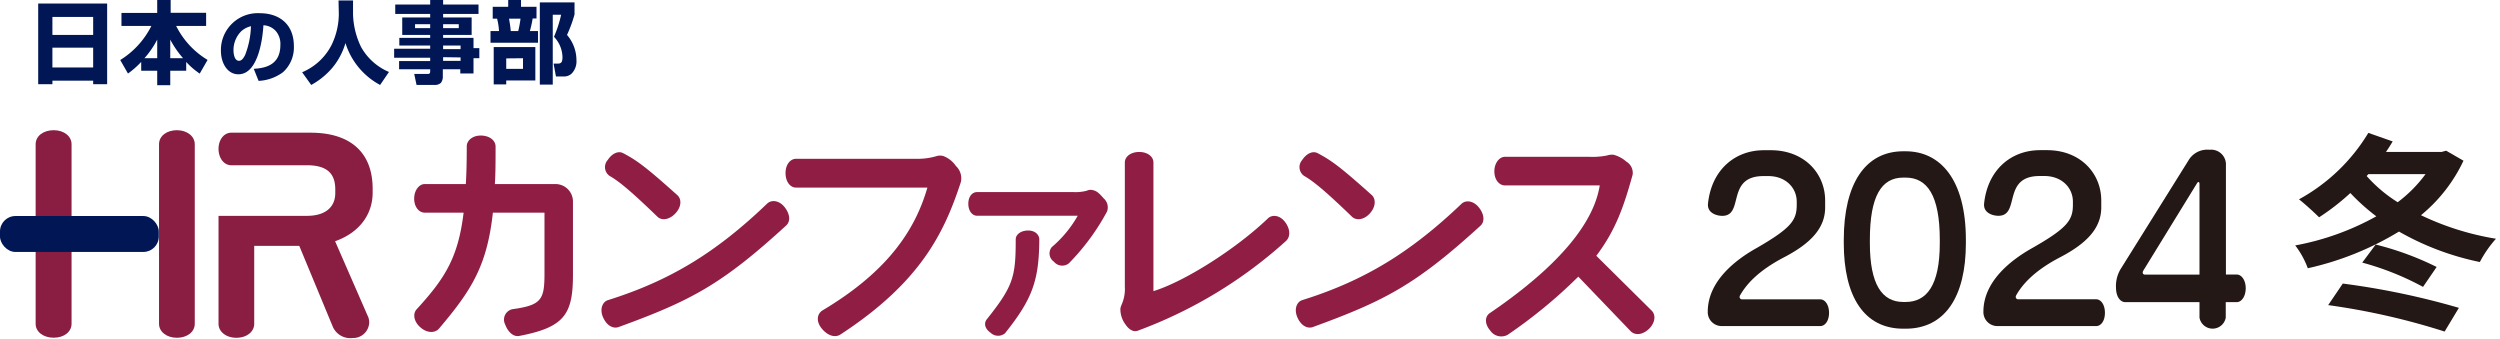
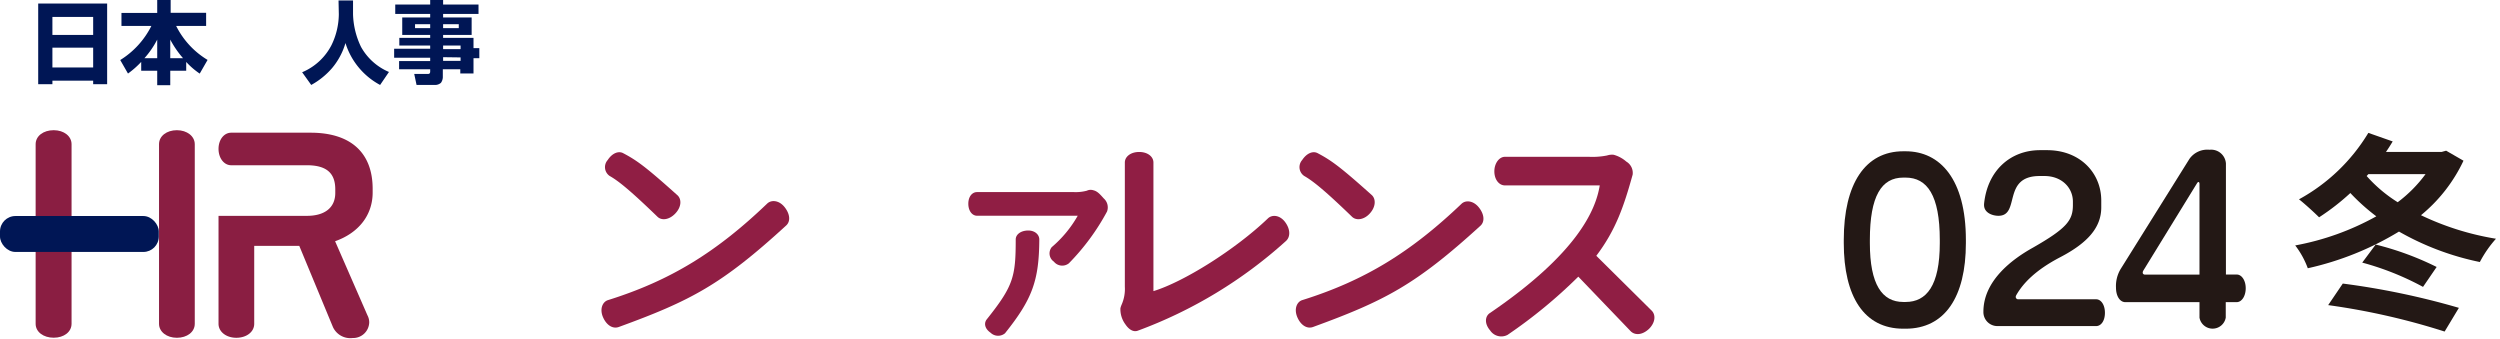
<svg xmlns="http://www.w3.org/2000/svg" id="レイヤー_1" data-name="レイヤー 1" width="429.35" height="58.18" viewBox="0 0 429.35 58.18">
  <defs>
    <style>.cls-1{fill:#231815;}.cls-2{fill:#901e44;}.cls-3{fill:#001655;}.cls-4{fill:#8a1e42;}</style>
  </defs>
  <path class="cls-1" d="M423.08,27.6a26.87,26.87,0,0,1-7.3,9.36A47.28,47.28,0,0,0,428.66,41a19.62,19.62,0,0,0-2.77,4A47,47,0,0,1,412,39.77a51.68,51.68,0,0,1-15.66,6.3,14.71,14.71,0,0,0-2.16-3.92,45.52,45.52,0,0,0,13.93-5,34.45,34.45,0,0,1-4.46-4,39.59,39.59,0,0,1-5.37,4.17c-.79-.79-2.52-2.37-3.45-3.09a31.61,31.61,0,0,0,11.91-11.41l4.18,1.47c-.36.61-.76,1.23-1.15,1.8h9.57l.76-.21ZM402.35,48.7a131.23,131.23,0,0,1,19.94,4.17l-2.45,4.07a119,119,0,0,0-20-4.54ZM408,42a50.74,50.74,0,0,1,10.47,3.85l-2.34,3.42a48,48,0,0,0-10.44-4.17Zm-1.55-11.77a24.26,24.26,0,0,0,5.33,4.5,23.21,23.21,0,0,0,4.78-4.82h-9.82Z" />
-   <path class="cls-2" d="M89.2,57.69c-1,.2-1.93-.6-2.46-2A1.83,1.83,0,0,1,88,53.1c5-.68,5.51-1.65,5.51-6.12V36.52H84.65c-1,9-3.54,13.2-9.26,19.92-.68.77-2,.81-3.17-.2s-1.37-2.37-.65-3.14c4.87-5.31,7.12-8.89,8.05-16.58H72.94c-1,0-1.81-1-1.81-2.41s.84-2.5,1.81-2.5H80c.12-1.93.16-4.06.16-6.48,0-1,1-1.89,2.5-1.85s2.45.89,2.45,1.89c0,2.38,0,4.51-.12,6.44H95.4a3,3,0,0,1,3,3V47.11C98.41,54,96.93,56.2,89.2,57.69Z" />
  <path class="cls-2" d="M106.26,56.16c-1,.36-2.09-.28-2.7-1.69s-.08-2.66.89-2.94c10.78-3.38,18.67-8.29,27.32-16.58.73-.68,2.06-.56,3,.65s1,2.45.24,3.13C123.89,48.92,118.62,51.65,106.26,56.16ZM116,36.64c-1.05,1.13-2.38,1.29-3.1.57-4.91-4.75-6.8-6.2-8.21-7a1.83,1.83,0,0,1-.32-2.73c.76-1.17,1.85-1.61,2.66-1.17,2.37,1.25,3.9,2.37,9.29,7.2C117.09,34.19,117.05,35.52,116,36.64Z" />
-   <path class="cls-2" d="M144.33,57.45c-.93.6-2.21.2-3.22-1.05s-.77-2.53.16-3.1c11.55-6.88,16-14.16,18-21.08H136.72c-1,0-1.81-1-1.81-2.5s.85-2.45,1.81-2.45h20.69a11.28,11.28,0,0,0,3.54-.49,2.14,2.14,0,0,1,1,0,4.52,4.52,0,0,1,2.22,1.73,2.88,2.88,0,0,1,.84,2.78C162.2,39.86,158.17,48.43,144.33,57.45Z" />
  <path class="cls-2" d="M183.57,45.22a1.84,1.84,0,0,1-2.58-.29,1.71,1.71,0,0,1-.36-2.49,20,20,0,0,0,4.46-5.39h-17.3c-.81,0-1.49-.81-1.49-2.06s.68-2,1.49-2h16.66a7.43,7.43,0,0,0,2.21-.24,1.49,1.49,0,0,1,1.09-.08c.68.16,1.09.6,1.81,1.41a2.05,2.05,0,0,1,.56,2.25A39,39,0,0,1,183.57,45.22Zm-10.95,12a1.86,1.86,0,0,1-2.5-.08c-1-.69-1.16-1.61-.68-2.26,4.59-5.75,5-7.32,5-13.76,0-.81.8-1.49,2.05-1.53s2,.72,2,1.53C178.45,48.19,177.29,51.37,172.62,57.21Z" />
  <path class="cls-2" d="M195.36,56.81c-.73.24-1.49-.21-2.1-1.13a4.35,4.35,0,0,1-.84-2.74,3.52,3.52,0,0,1,.2-.6,6.68,6.68,0,0,0,.56-3.1V27.91c0-1,1-1.81,2.46-1.81s2.45.8,2.45,1.81V50c5.15-1.57,14-7.08,19.64-12.47.73-.73,2.09-.61,3,.64s.88,2.54.12,3.22A78.31,78.31,0,0,1,195.36,56.81Z" />
  <path class="cls-2" d="M225.49,56.16c-1,.36-2.09-.28-2.69-1.69s-.08-2.66.88-2.94C234.47,48.15,242.36,43.24,251,35c.72-.68,2.05-.56,3,.65s1,2.45.24,3.13C243.12,48.92,237.85,51.65,225.49,56.16Zm9.78-19.52c-1,1.13-2.37,1.29-3.09.57-4.91-4.75-6.81-6.2-8.21-7a1.83,1.83,0,0,1-.33-2.73c.77-1.17,1.85-1.61,2.66-1.17,2.37,1.25,3.9,2.37,9.3,7.2C236.32,34.19,236.28,35.52,235.27,36.64Z" />
  <path class="cls-2" d="M283.2,56.48c-1.16,1.09-2.41,1.13-3.14.41l-9-9.38a85.38,85.38,0,0,1-12.15,10,2.3,2.3,0,0,1-3-.77c-1-1.16-.89-2.45,0-3,15-10.23,18.15-17.67,18.83-21.9H258.45c-1,0-1.81-1-1.81-2.41s.85-2.5,1.81-2.5H272.9A12.79,12.79,0,0,0,276,26.7a2.72,2.72,0,0,1,1.13-.12,5.49,5.49,0,0,1,2.17,1.17A2.26,2.26,0,0,1,280.39,30c-1.49,5.35-2.86,9.46-6.24,13.93l9.54,9.45C284.41,54.15,284.25,55.44,283.2,56.48Z" />
  <path class="cls-3" d="M6.56.61H18.4V14.46H16v-.61H9v.61H6.56ZM9,6H16V2.91H9Zm0,5.59H16V8.19H9Z" />
  <path class="cls-3" d="M24.25,10.63a15.12,15.12,0,0,1-2.27,2l-1.33-2.32A14.55,14.55,0,0,0,26,4.45H20.86V2.22H27V0h2.31v2.2H35.4V4.45H30.25a14.21,14.21,0,0,0,5.4,5.84L34.3,12.64a13,13,0,0,1-2.32-2v1.51H29.24v2.48H27V12.15H24.25ZM27,10V6.8A15.18,15.18,0,0,1,24.8,10Zm4.44,0A16.59,16.59,0,0,1,29.24,6.8V10Z" />
-   <path class="cls-3" d="M43.58,11.82c1.49-.11,4.57-.36,4.57-4.07a3.41,3.41,0,0,0-.67-2.28,3,3,0,0,0-2.24-1.13c-.07,1.21-.6,8.42-4.3,8.42-1.86,0-3-1.89-3-4.06a6.33,6.33,0,0,1,6.69-6.43c3.18,0,5.84,1.74,5.84,5.67a5.71,5.71,0,0,1-1.87,4.46,7.63,7.63,0,0,1-4.19,1.49ZM41.47,5.33A4.56,4.56,0,0,0,40.1,8.67c0,.53.15,1.77.94,1.77.44,0,.74-.37,1.06-1a14.83,14.83,0,0,0,1-4.94A3.8,3.8,0,0,0,41.47,5.33Z" />
  <path class="cls-3" d="M58.14.08h2.49V2.45A13.72,13.72,0,0,0,62,8.05a9.9,9.9,0,0,0,4.8,4.31l-1.52,2.23a12.29,12.29,0,0,1-5.95-7.2A11.75,11.75,0,0,1,57,11.73a12.92,12.92,0,0,1-3.55,2.86l-1.56-2.18.38-.17a10,10,0,0,0,4.66-4.49,12.33,12.33,0,0,0,1.26-5.3Z" />
  <path class="cls-3" d="M73.88,0H76.1V.78h6.08V2.39H76.1V3H81V6H76.1v.5h5.22V8.27h1V10h-1v2.62H79.05V11.9h-3v1.23a1.77,1.77,0,0,1-.32,1.09,1.52,1.52,0,0,1-.93.37H71.54l-.4-1.89h2.33c.32,0,.41-.15.41-.43V11.9H68.54V10.49h5.34V9.91H67.69V8.37h6.19V7.82h-5.3V6.5h5.3V6h-4.8V3h4.8V2.39h-6V.78h6Zm-2.6,4.16v.67h2.6V4.16Zm4.82,0v.67h2.69V4.16Zm0,3.66v.62h3V7.82Zm0,2v.63h3V9.86Z" />
-   <path class="cls-3" d="M84.62,1.17h2.66V0h2.2V1.17h2.66v2h-.66A20.15,20.15,0,0,1,91,5.34H92.4v2H84.24v-2H85.7a11.1,11.1,0,0,0-.33-2.13h-.75Zm7.32,6.91v5.74h-5v.67H84.79V8.08Zm-5,1.95v1.8h2.88V10Zm.48-6.82c.16.92.22,1.3.3,2.13H89a17.05,17.05,0,0,0,.39-2.13ZM98.67.41V2.48A23.49,23.49,0,0,1,97.38,6,6.68,6.68,0,0,1,99,10.34a3,3,0,0,1-.86,2.33,1.93,1.93,0,0,1-1.43.46H95.48l-.41-2.21h.76c.59,0,.77-.32.77-1.1a5.16,5.16,0,0,0-1.46-3.5,20.65,20.65,0,0,0,1.23-3.79H94.93v12H92.71V.41Z" />
  <path class="cls-4" d="M64,33.06v-.63c0-6.21-3.78-9.64-10.65-9.64H39.71c-1.24,0-2.18,1.2-2.18,2.78s.94,2.81,2.18,2.81h13c3.32,0,4.87,1.31,4.87,4.13v.63c0,2.5-1.78,3.93-4.87,3.93H37.53V55.61c0,1.37,1.32,2.4,3.06,2.4s3.07-1,3.07-2.4V42.23H51.4l5.78,13.94a3.29,3.29,0,0,0,3.4,1.88,2.76,2.76,0,0,0,2.83-2.67,2.56,2.56,0,0,0-.31-1.24L57.55,41.43C61.6,40,64,36.94,64,33.06Z" />
  <path class="cls-4" d="M9.22,22.36c-1.77,0-3.1,1-3.1,2.41V55.61C6.12,57,7.45,58,9.22,58s3.07-1,3.07-2.4V24.77C12.29,23.4,11,22.36,9.22,22.36Z" />
  <path class="cls-4" d="M30.38,22.36c-1.75,0-3.07,1-3.07,2.41V55.61c0,1.37,1.32,2.4,3.07,2.4s3.07-1,3.07-2.4V24.77C33.45,23.4,32.13,22.36,30.38,22.36Z" />
  <rect class="cls-3" y="37.1" width="27.27" height="6.17" rx="2.65" />
-   <path class="cls-1" d="M312.61,56H295.66a2.39,2.39,0,0,1-2.37-2.47c0-5.31,4.9-9,8.51-11,5.77-3.34,6.77-4.7,6.77-7.32v-.57c0-2.39-1.9-4.4-4.87-4.4h-.83c-6.51,0-3.27,6.83-7.08,6.83-1,0-2.47-.49-2.47-1.86v-.15c.57-5.81,4.57-9.26,9.61-9.26h1.2c5.71,0,9.32,3.95,9.32,8.65v1.18c0,3.41-2.27,6.07-7.08,8.57-4.2,2.2-6.34,4.44-7.51,6.49a.62.62,0,0,0-.1.3.42.42,0,0,0,.47.42h13.38c.8,0,1.51.91,1.51,2.32S313.41,56,312.61,56Z" />
  <path class="cls-1" d="M327.27,56.45h-.4c-6.74,0-10.22-5.54-10.22-14.69V41.2c0-9.68,3.71-15.22,10.22-15.22h.4c5.94,0,10.35,4.82,10.35,15.22v.56C337.62,51,334,56.45,327.27,56.45Zm5.87-15.25c0-7.67-2.17-10.7-5.87-10.7h-.4c-3.74,0-5.74,3.15-5.74,10.7v.56c0,7.1,2.1,10.1,5.74,10.1h.4c3.57,0,5.87-2.77,5.87-10.1Z" />
  <path class="cls-1" d="M360,56h-17a2.4,2.4,0,0,1-2.37-2.47c0-5.31,4.91-9,8.51-11C355,39.18,356,37.82,356,35.2v-.57c0-2.39-1.91-4.4-4.88-4.4h-.83c-6.51,0-3.27,6.83-7.08,6.83-1,0-2.47-.49-2.47-1.86v-.15c.57-5.81,4.58-9.26,9.62-9.26h1.2c5.71,0,9.31,3.95,9.31,8.65v1.18c0,3.41-2.27,6.07-7.08,8.57-4.2,2.2-6.34,4.44-7.51,6.49a.75.75,0,0,0-.1.3.42.42,0,0,0,.47.42H360c.8,0,1.5.91,1.5,2.32S360.82,56,360,56Z" />
  <path class="cls-1" d="M384.12,51.89h-1.87v2.66a2.29,2.29,0,0,1-4.51,0V51.89H365c-.9,0-1.6-1-1.6-2.5a5.68,5.68,0,0,1,.8-3.19L376,27.31a3.75,3.75,0,0,1,3.47-1.59,2.54,2.54,0,0,1,2.81,2.35V47.15h1.87c.83,0,1.53,1,1.53,2.35S385,51.89,384.12,51.89Zm-6.38-20.26c0-.26-.07-.37-.17-.37s-.16.07-.26.22l-9.22,15a.74.74,0,0,0-.1.34c0,.19.14.34.4.34h9.35Z" />
</svg>